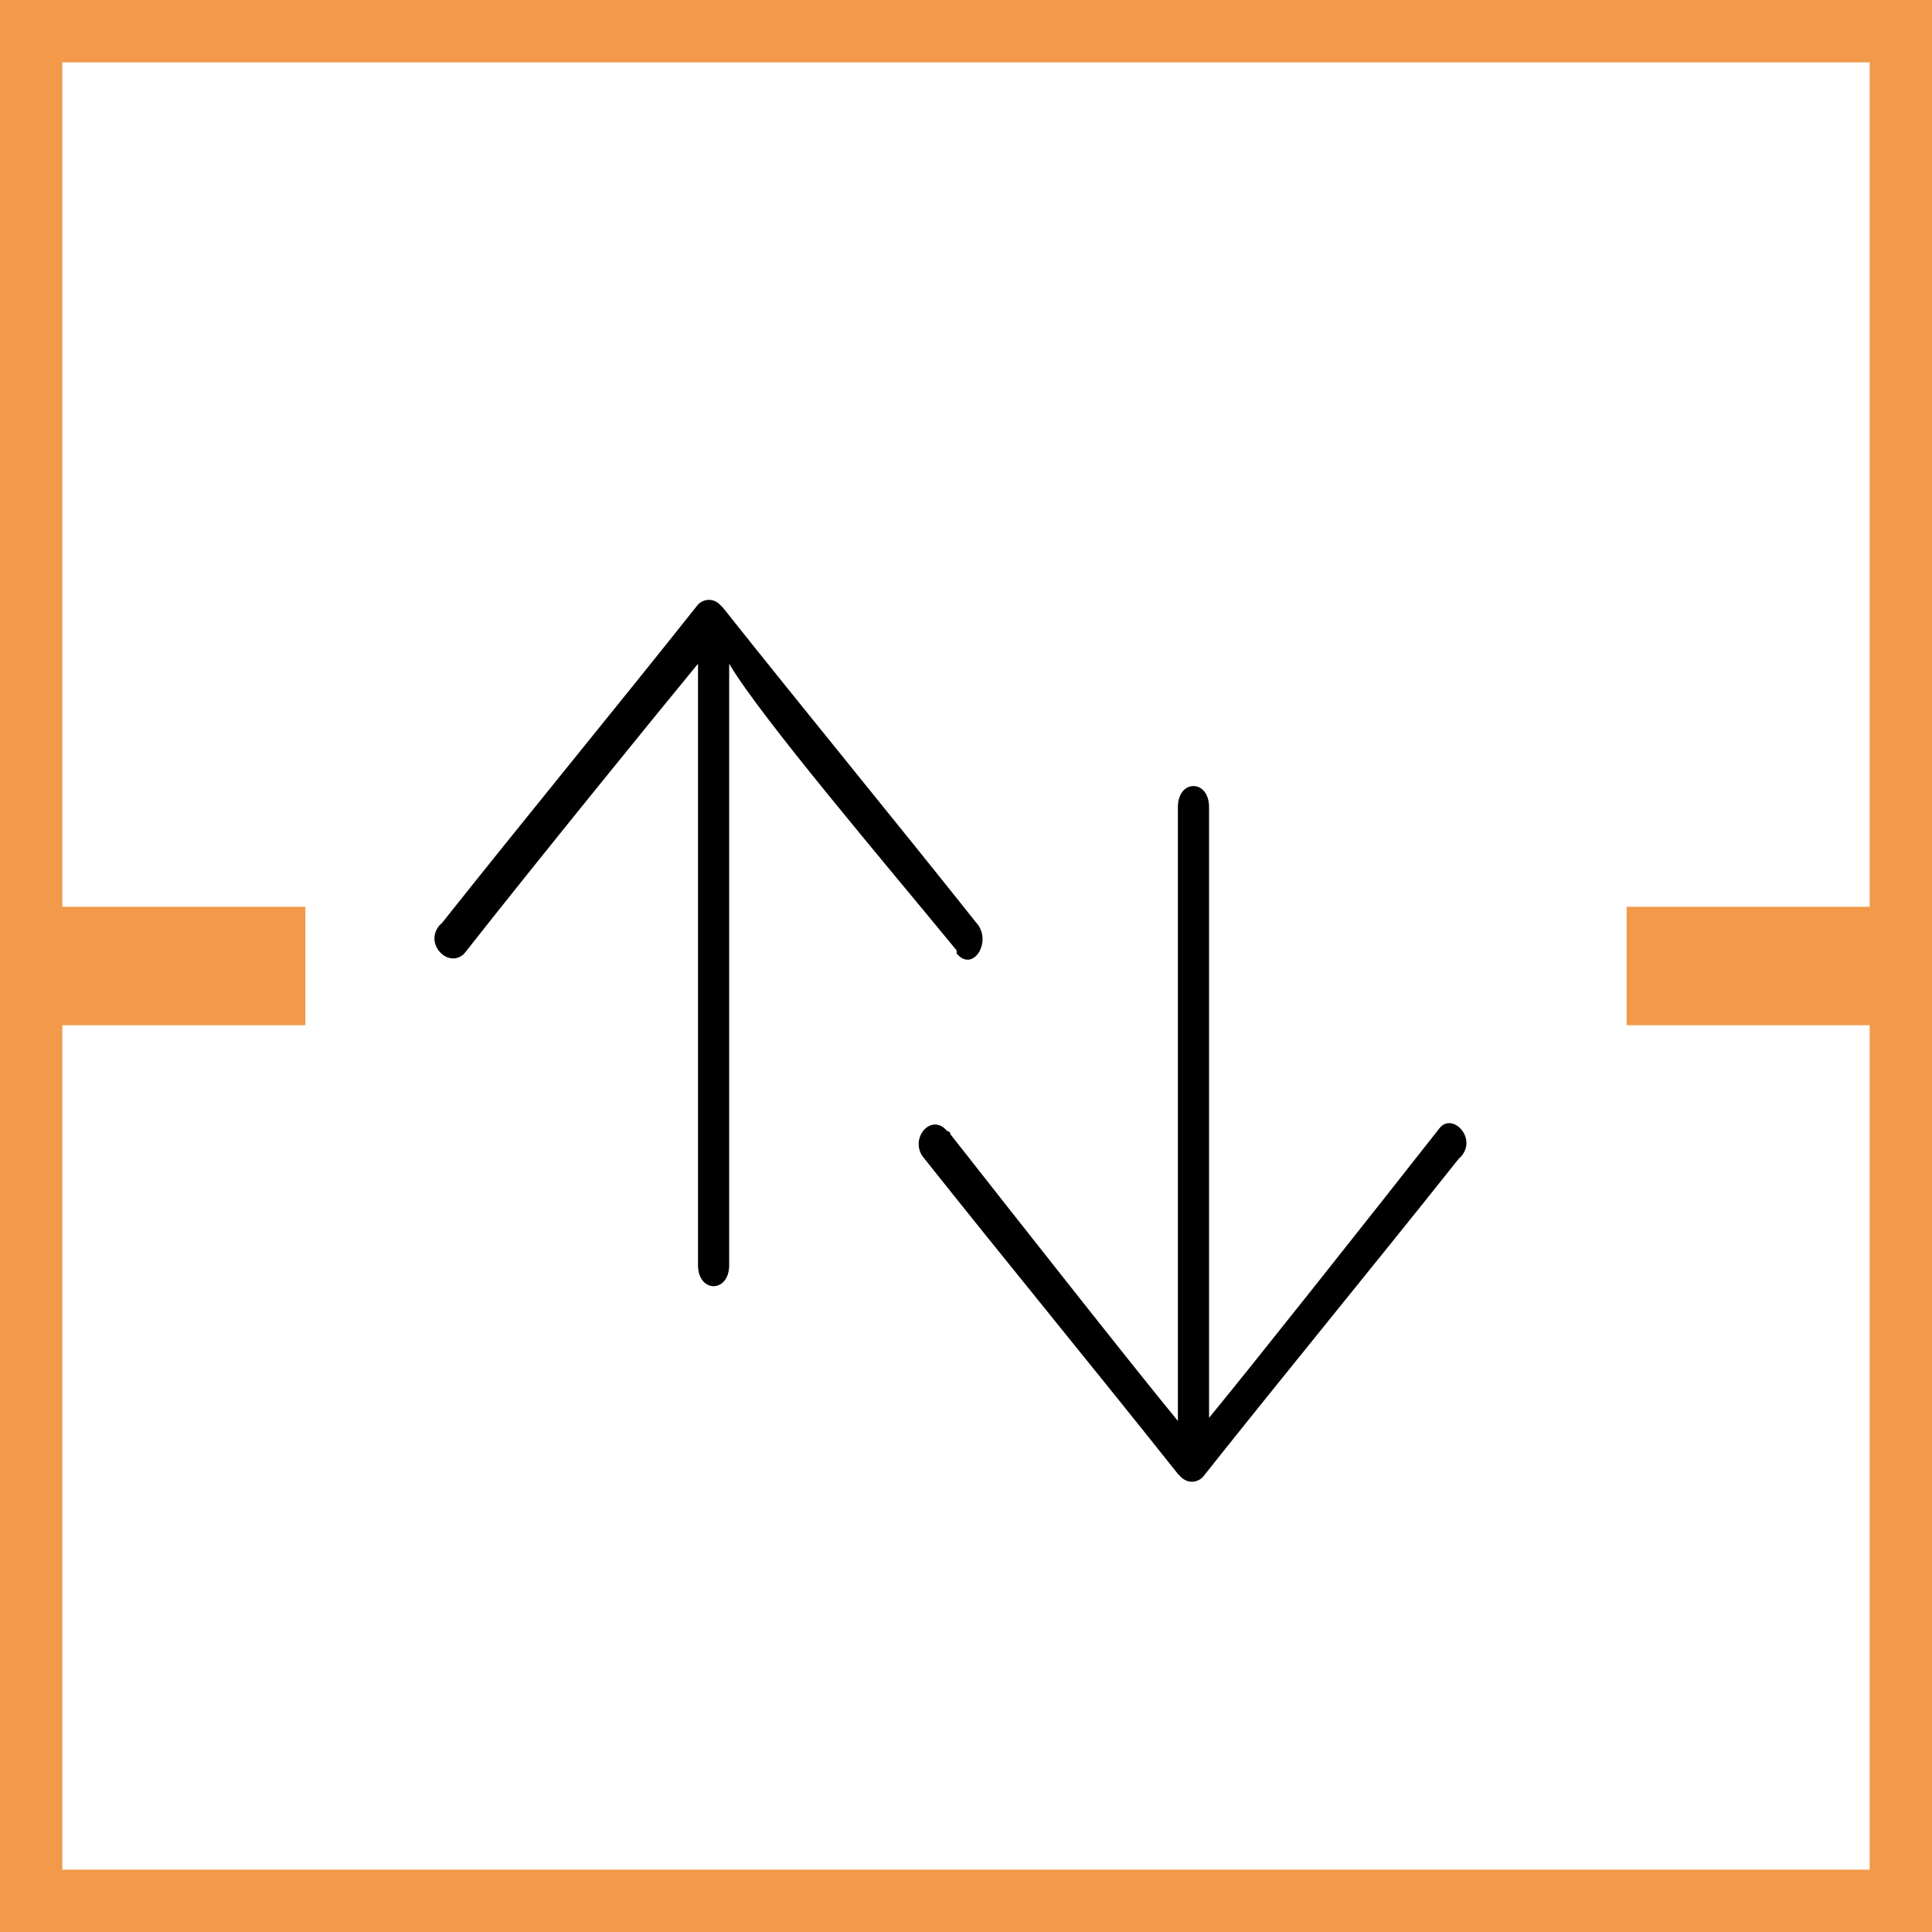
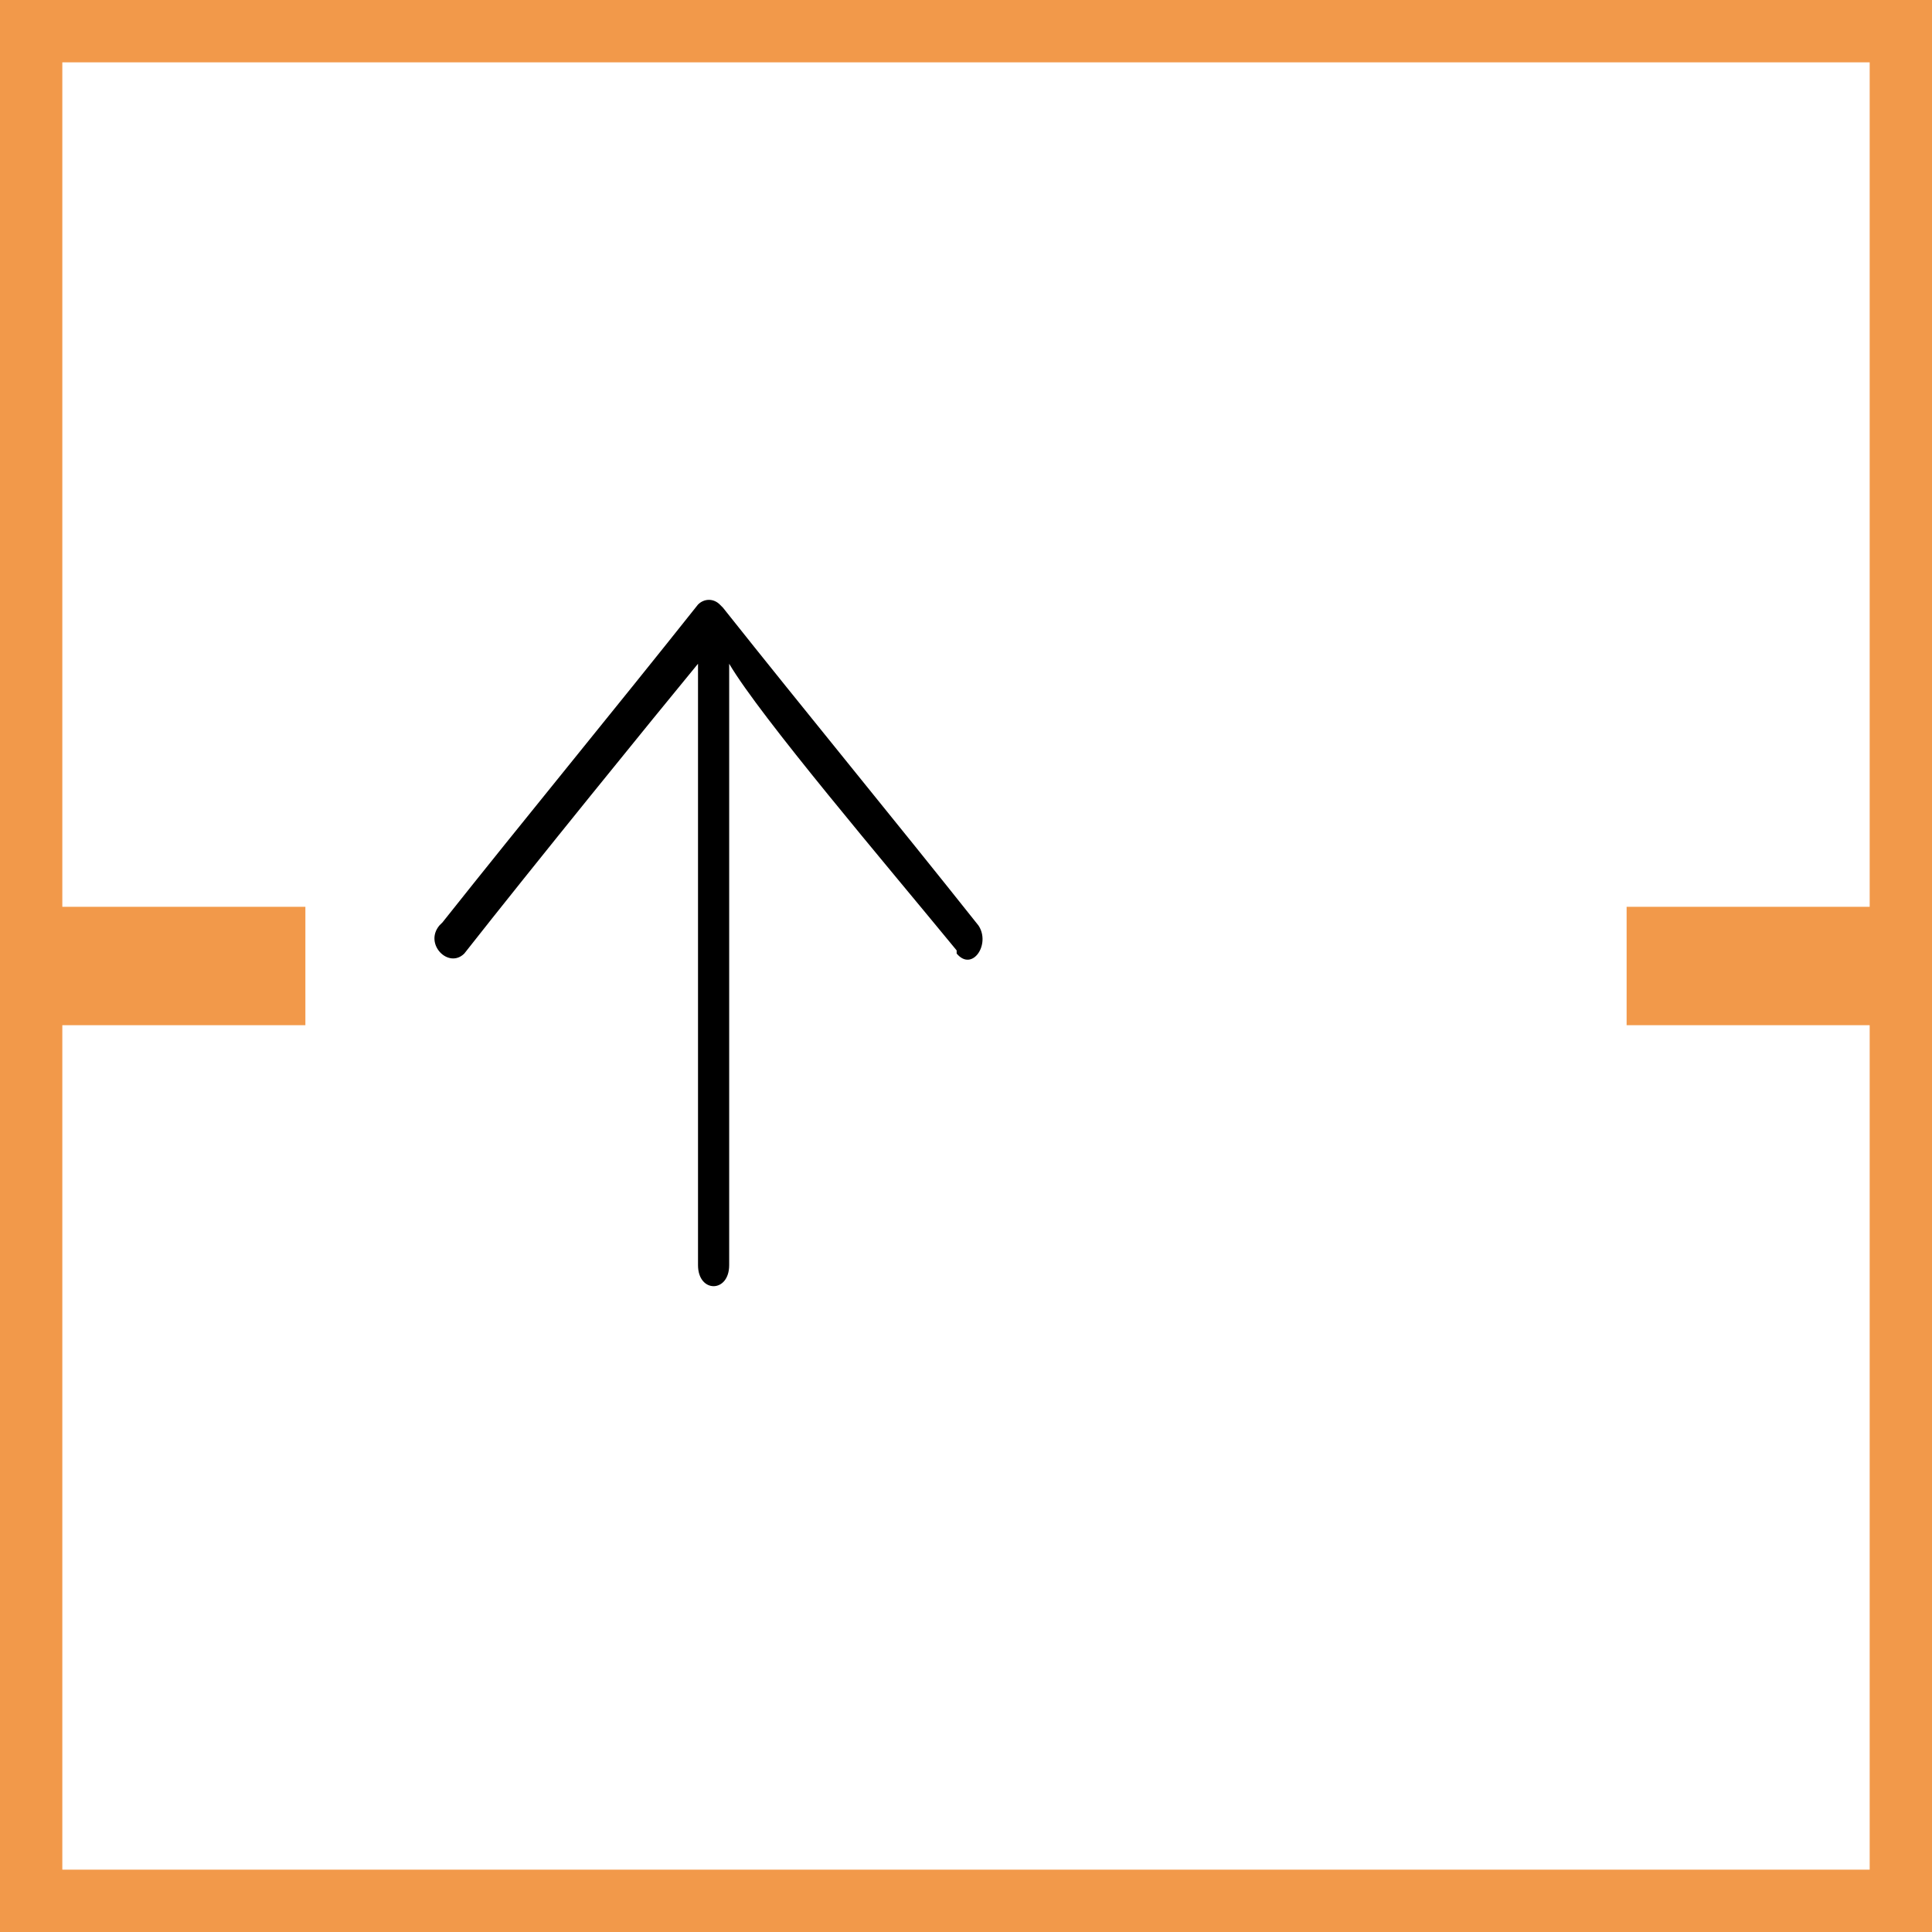
<svg xmlns="http://www.w3.org/2000/svg" version="1.1" id="Layer_1" x="0px" y="0px" viewBox="0 0 62 62" style="enable-background:new 0 0 62 62;" xml:space="preserve">
  <style type="text/css">
	.st0{fill:#F2994A;}
</style>
  <path class="st0" d="M61,1h1V0h-1V1z M1,1V0H0v1H1z M61,30.1v1h1v-1H61z M53.2,30.1v-1h-1v1H53.2z M53.2,31.9h-1v1h1V31.9z M61,31.9  h1v-1h-1V31.9z M61,61v1h1v-1H61z M1,61H0v1h1V61z M1,31.9v-1H0v1H1z M8.8,31.9v1h1v-1H8.8z M8.8,30.1h1v-1h-1V30.1z M1,30.1H0v1h1  V30.1z M61,0H1v2h60V0z M62,30.1V1h-2v29.1H62z M53.2,31.1H61v-2h-7.8V31.1z M54.2,31.9V30h-2v1.9H54.2z M61,30.9h-7.8v2H61V30.9z   M62,61V31.9h-2V61H62z M1,62h60v-2H1C1,60,1,62,1,62z M0,31.9V61h2V31.9H0z M8.8,30.9H1v2h7.8V30.9z M7.8,30.1V32h2v-1.9H7.8z   M1,31.1h7.8v-2H1C1,29.1,1,31.1,1,31.1z M0,1v29.1h2V1H0z" />
  <g>
    <path d="M31.4,29.7c-2.7-3.4-5.5-6.8-8.2-10.2l-0.1-0.1c-0.2-0.2-0.5-0.2-0.7,0c-2.7,3.4-5.5,6.8-8.2,10.2l-0.1,0.1   c-0.5,0.6,0.3,1.4,0.8,0.9c2.2-2.8,6.1-7.6,7.5-9.3c0,4.7,0,9.4,0,14.1c0,1.8,0,3.4,0,5.2c0,0.9,1,0.9,1,0c0-4.8,0-10,0-15.1   c0-1.4,0-2.8,0-4.2c1,1.7,5,6.4,7.3,9.2v0.1C31.2,31.2,31.8,30.3,31.4,29.7z" />
-     <path d="M29.6,37.1c2.7,3.4,5.5,6.8,8.2,10.2l0.1,0.1c0.2,0.2,0.5,0.2,0.7,0c2.7-3.4,5.5-6.8,8.2-10.2l0.1-0.1   c0.5-0.6-0.3-1.4-0.7-0.9c-2.2,2.8-6,7.6-7.4,9.3c0-4.7,0-9.4,0-14.1c0-1.8,0-3.8,0-5.5c0-0.9-1-0.9-1,0c0,5.2,0,10.4,0,15.5   c0,1.4,0,2.8,0,4.2c-1.4-1.7-5.1-6.4-7.3-9.2c0,0,0-0.1-0.1-0.1C29.9,35.7,29.2,36.5,29.6,37.1z" />
  </g>
</svg>